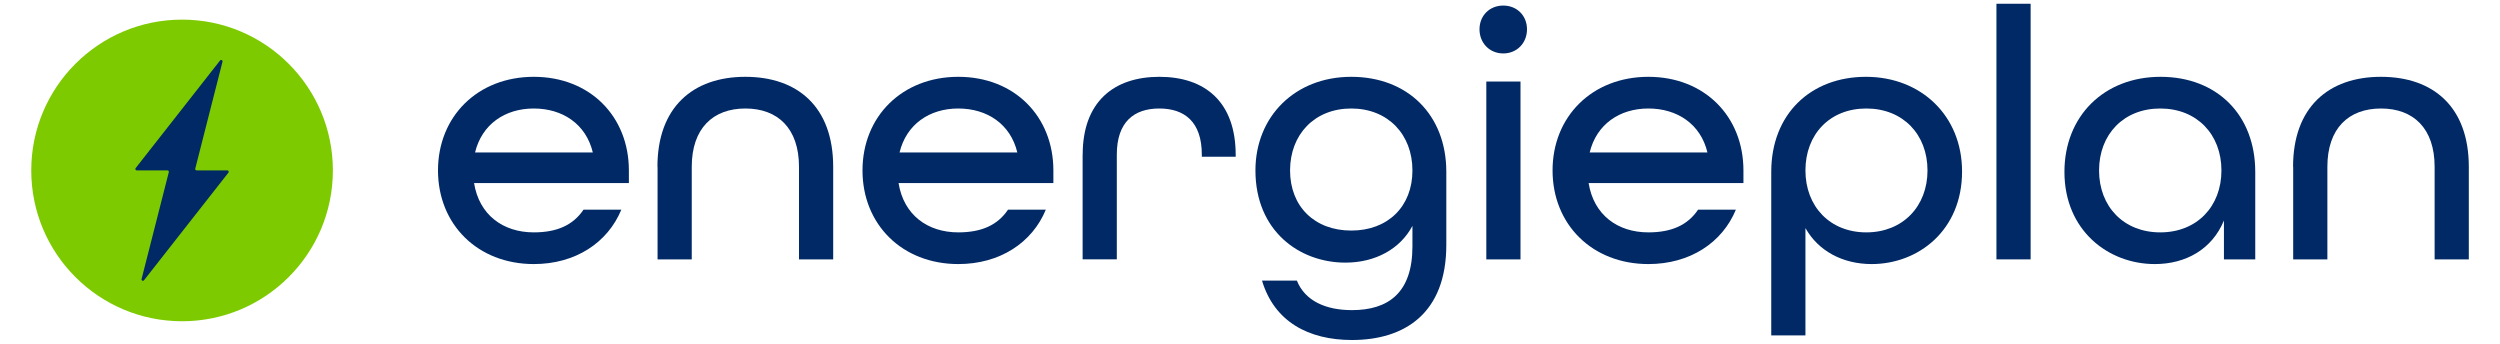
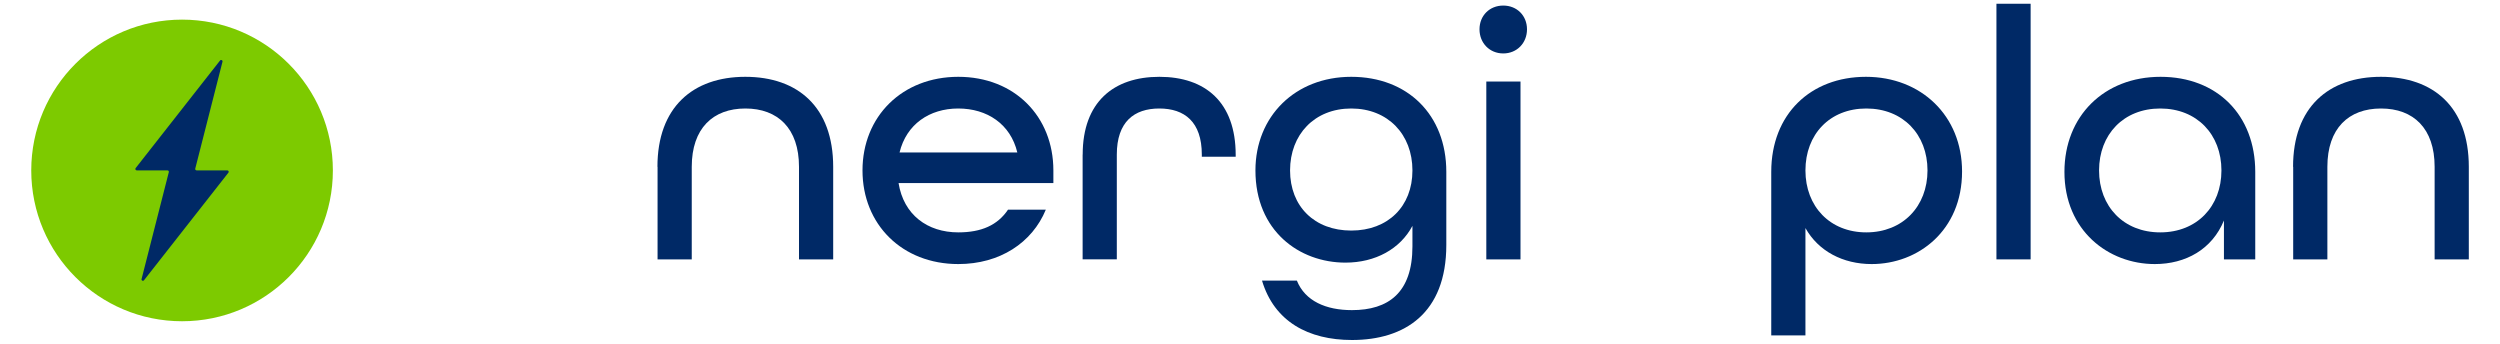
<svg xmlns="http://www.w3.org/2000/svg" id="Layer_1" viewBox="0 0 400 55">
  <defs>
    <style>      .cls-1 {        fill: #002966;      }      .cls-2 {        fill: #7dca00;      }    </style>
  </defs>
  <g>
-     <path class="cls-1" d="M70.08,27.27c0-8.64,6.34-14.98,15.33-14.98s15.21,6.34,15.21,14.98v2.02h-24.77c.81,5.07,4.61,7.89,9.56,7.89,3.69,0,6.28-1.15,7.95-3.63h6.05c-2.19,5.3-7.37,8.7-14,8.7-8.99,0-15.33-6.34-15.33-14.98ZM94.85,24.39c-1.09-4.55-4.84-7.03-9.45-7.03s-8.3,2.53-9.39,7.03h18.84Z" />
    <path class="cls-1" d="M105.19,26.69c0-9.51,5.65-14.4,14.06-14.4s14.06,4.84,14.06,14.4v14.81h-5.47v-14.81c0-6.16-3.4-9.33-8.58-9.33s-8.58,3.17-8.58,9.33v14.81h-5.47v-14.81Z" />
-     <path class="cls-1" d="M138,27.27c0-8.64,6.34-14.98,15.33-14.98s15.21,6.34,15.21,14.98v2.02h-24.77c.81,5.07,4.61,7.89,9.56,7.89,3.69,0,6.28-1.15,7.95-3.63h6.05c-2.19,5.3-7.37,8.7-14,8.7-8.99,0-15.33-6.34-15.33-14.98ZM162.77,24.39c-1.09-4.55-4.84-7.03-9.45-7.03s-8.3,2.53-9.39,7.03h18.84Z" />
+     <path class="cls-1" d="M138,27.27c0-8.64,6.34-14.98,15.33-14.98s15.21,6.34,15.21,14.98v2.02h-24.77c.81,5.07,4.61,7.89,9.56,7.89,3.69,0,6.28-1.15,7.95-3.63h6.05c-2.19,5.3-7.37,8.7-14,8.7-8.99,0-15.33-6.34-15.33-14.98ZM162.77,24.39c-1.09-4.55-4.84-7.03-9.45-7.03s-8.3,2.53-9.39,7.03h18.84" />
    <path class="cls-1" d="M173.23,24.73c0-8.41,4.95-12.44,12.27-12.44s12.21,4.03,12.21,12.5v.29h-5.42v-.35c0-5.24-2.77-7.37-6.8-7.37s-6.8,2.13-6.8,7.37v16.76h-5.47v-16.76Z" />
    <path class="cls-1" d="M201.91,44.9h5.59c1.32,3.28,4.67,4.72,8.81,4.72,5.82,0,9.68-2.77,9.68-10.2v-3.28c-1.96,3.69-5.93,5.88-10.72,5.88-7.37,0-14.4-5.07-14.4-14.75,0-8.64,6.34-14.98,15.33-14.98s15.21,6.05,15.21,15.21v11.69c0,10.95-6.68,15.21-15.09,15.21-6.97,0-12.44-2.94-14.4-9.51ZM225.99,27.27c0-5.76-3.92-9.91-9.79-9.91s-9.79,4.15-9.79,9.91,3.92,9.62,9.79,9.62,9.79-3.86,9.79-9.62Z" />
    <path class="cls-1" d="M236.72,4.69c0-2.19,1.61-3.8,3.8-3.8s3.8,1.61,3.8,3.8-1.61,3.86-3.8,3.86-3.8-1.67-3.8-3.86ZM237.81,13.04h5.47v28.46h-5.47V13.04Z" />
-     <path class="cls-1" d="M248.41,27.27c0-8.64,6.34-14.98,15.33-14.98s15.21,6.34,15.21,14.98v2.02h-24.77c.81,5.07,4.61,7.89,9.56,7.89,3.69,0,6.28-1.15,7.95-3.63h6.05c-2.19,5.3-7.37,8.7-14,8.7-8.99,0-15.33-6.34-15.33-14.98ZM273.19,24.39c-1.09-4.55-4.84-7.03-9.45-7.03s-8.3,2.53-9.39,7.03h18.84Z" />
    <path class="cls-1" d="M283.4,27.5c0-9.28,6.34-15.21,15.15-15.21s15.38,6.22,15.38,15.15c0,9.45-7.03,14.81-14.46,14.81-4.61,0-8.53-2.07-10.6-5.76v17.17h-5.47v-26.16ZM308.4,27.27c0-5.76-3.92-9.91-9.79-9.91s-9.74,4.15-9.74,9.91,3.92,9.91,9.74,9.91,9.79-4.15,9.79-9.91Z" />
    <path class="cls-1" d="M319.43.6h5.47v40.9h-5.47V.6Z" />
    <path class="cls-1" d="M330.31,27.5c0-8.93,6.34-15.21,15.38-15.21s15.15,6.11,15.15,15.21v14h-5.01v-6.22c-1.9,4.61-6.11,6.97-11.06,6.97-7.43,0-14.46-5.36-14.46-14.75ZM355.43,27.27c0-5.76-3.92-9.91-9.79-9.91s-9.79,4.15-9.79,9.91,3.92,9.91,9.79,9.91,9.79-4.15,9.79-9.91Z" />
    <path class="cls-1" d="M366.89,26.69c0-9.51,5.65-14.4,14.06-14.4s14.06,4.84,14.06,14.4v14.81h-5.47v-14.81c0-6.16-3.4-9.33-8.58-9.33s-8.58,3.17-8.58,9.33v14.81h-5.47v-14.81Z" />
  </g>
  <g>
    <circle class="cls-2" cx="29.13" cy="27.27" r="24.13" />
    <path class="cls-1" d="M22.65,44.65l4.36-17.11c.04-.14-.07-.28-.22-.28h-4.91c-.19,0-.29-.22-.18-.36l13.51-17.22c.15-.19.45-.04.39.19l-4.36,17.11c-.04.14.07.28.22.28h4.91c.19,0,.29.22.18.36l-13.51,17.22c-.15.19-.45.04-.39-.19Z" />
  </g>
</svg>